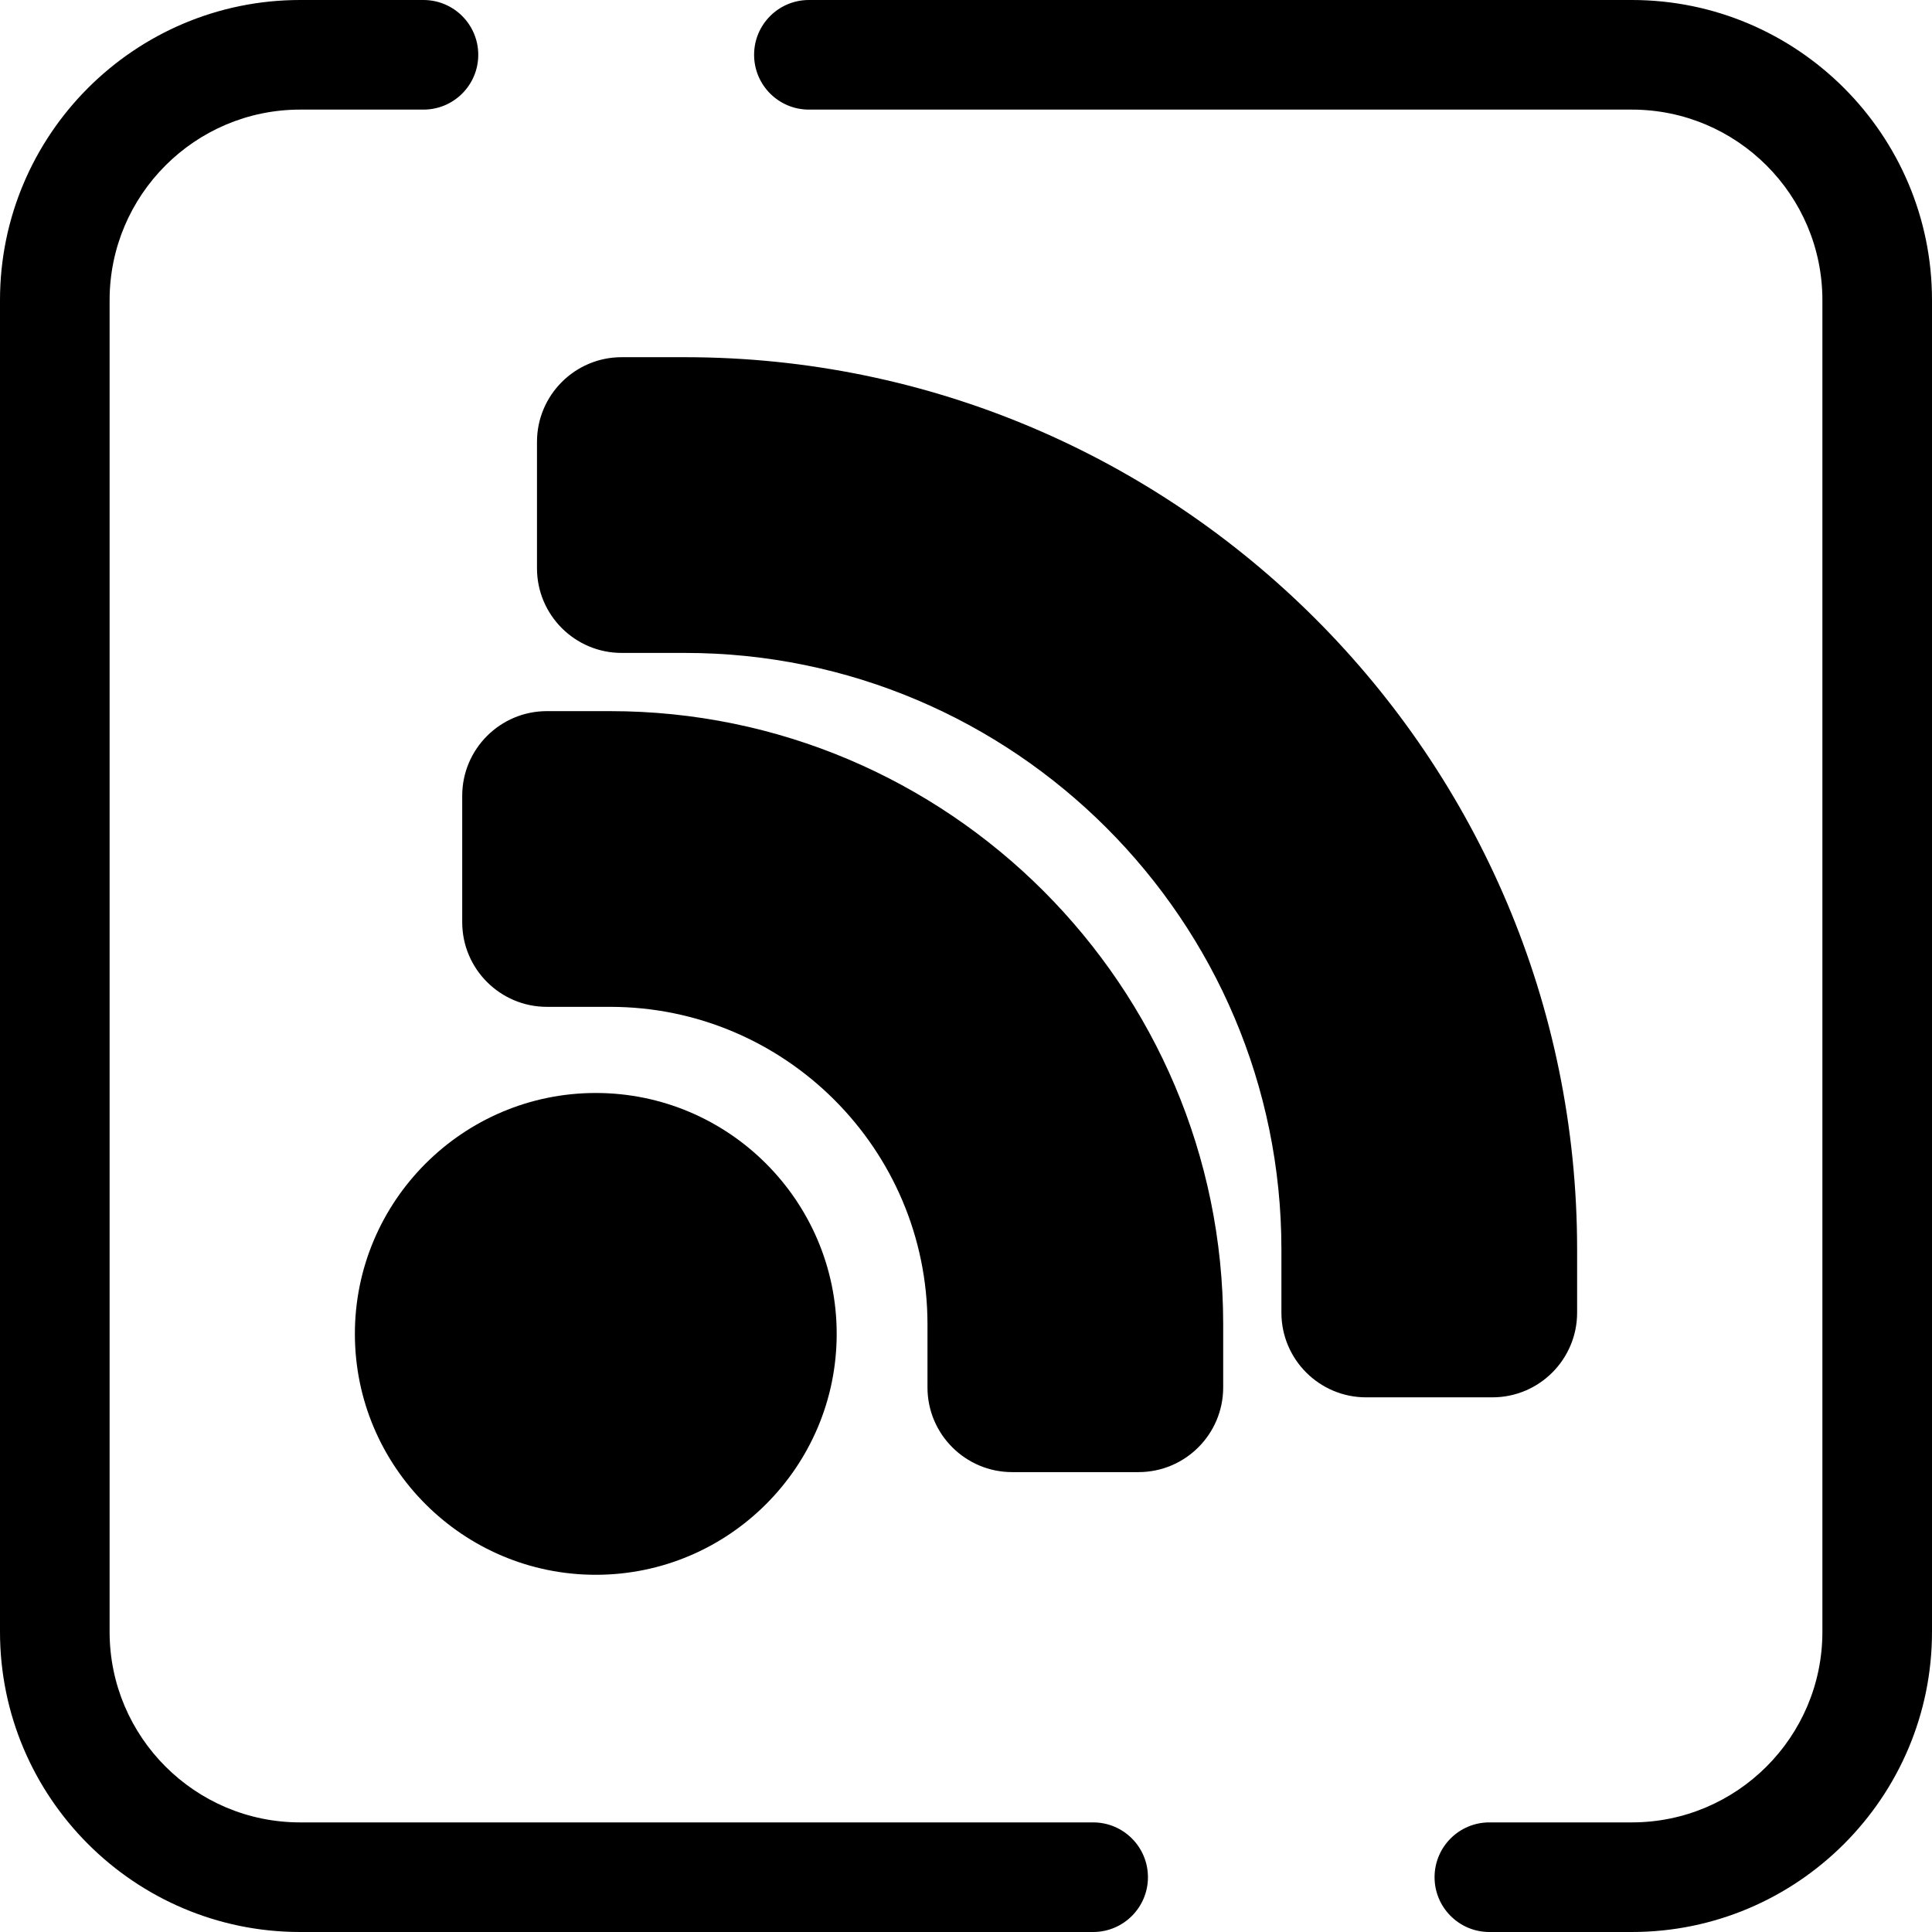
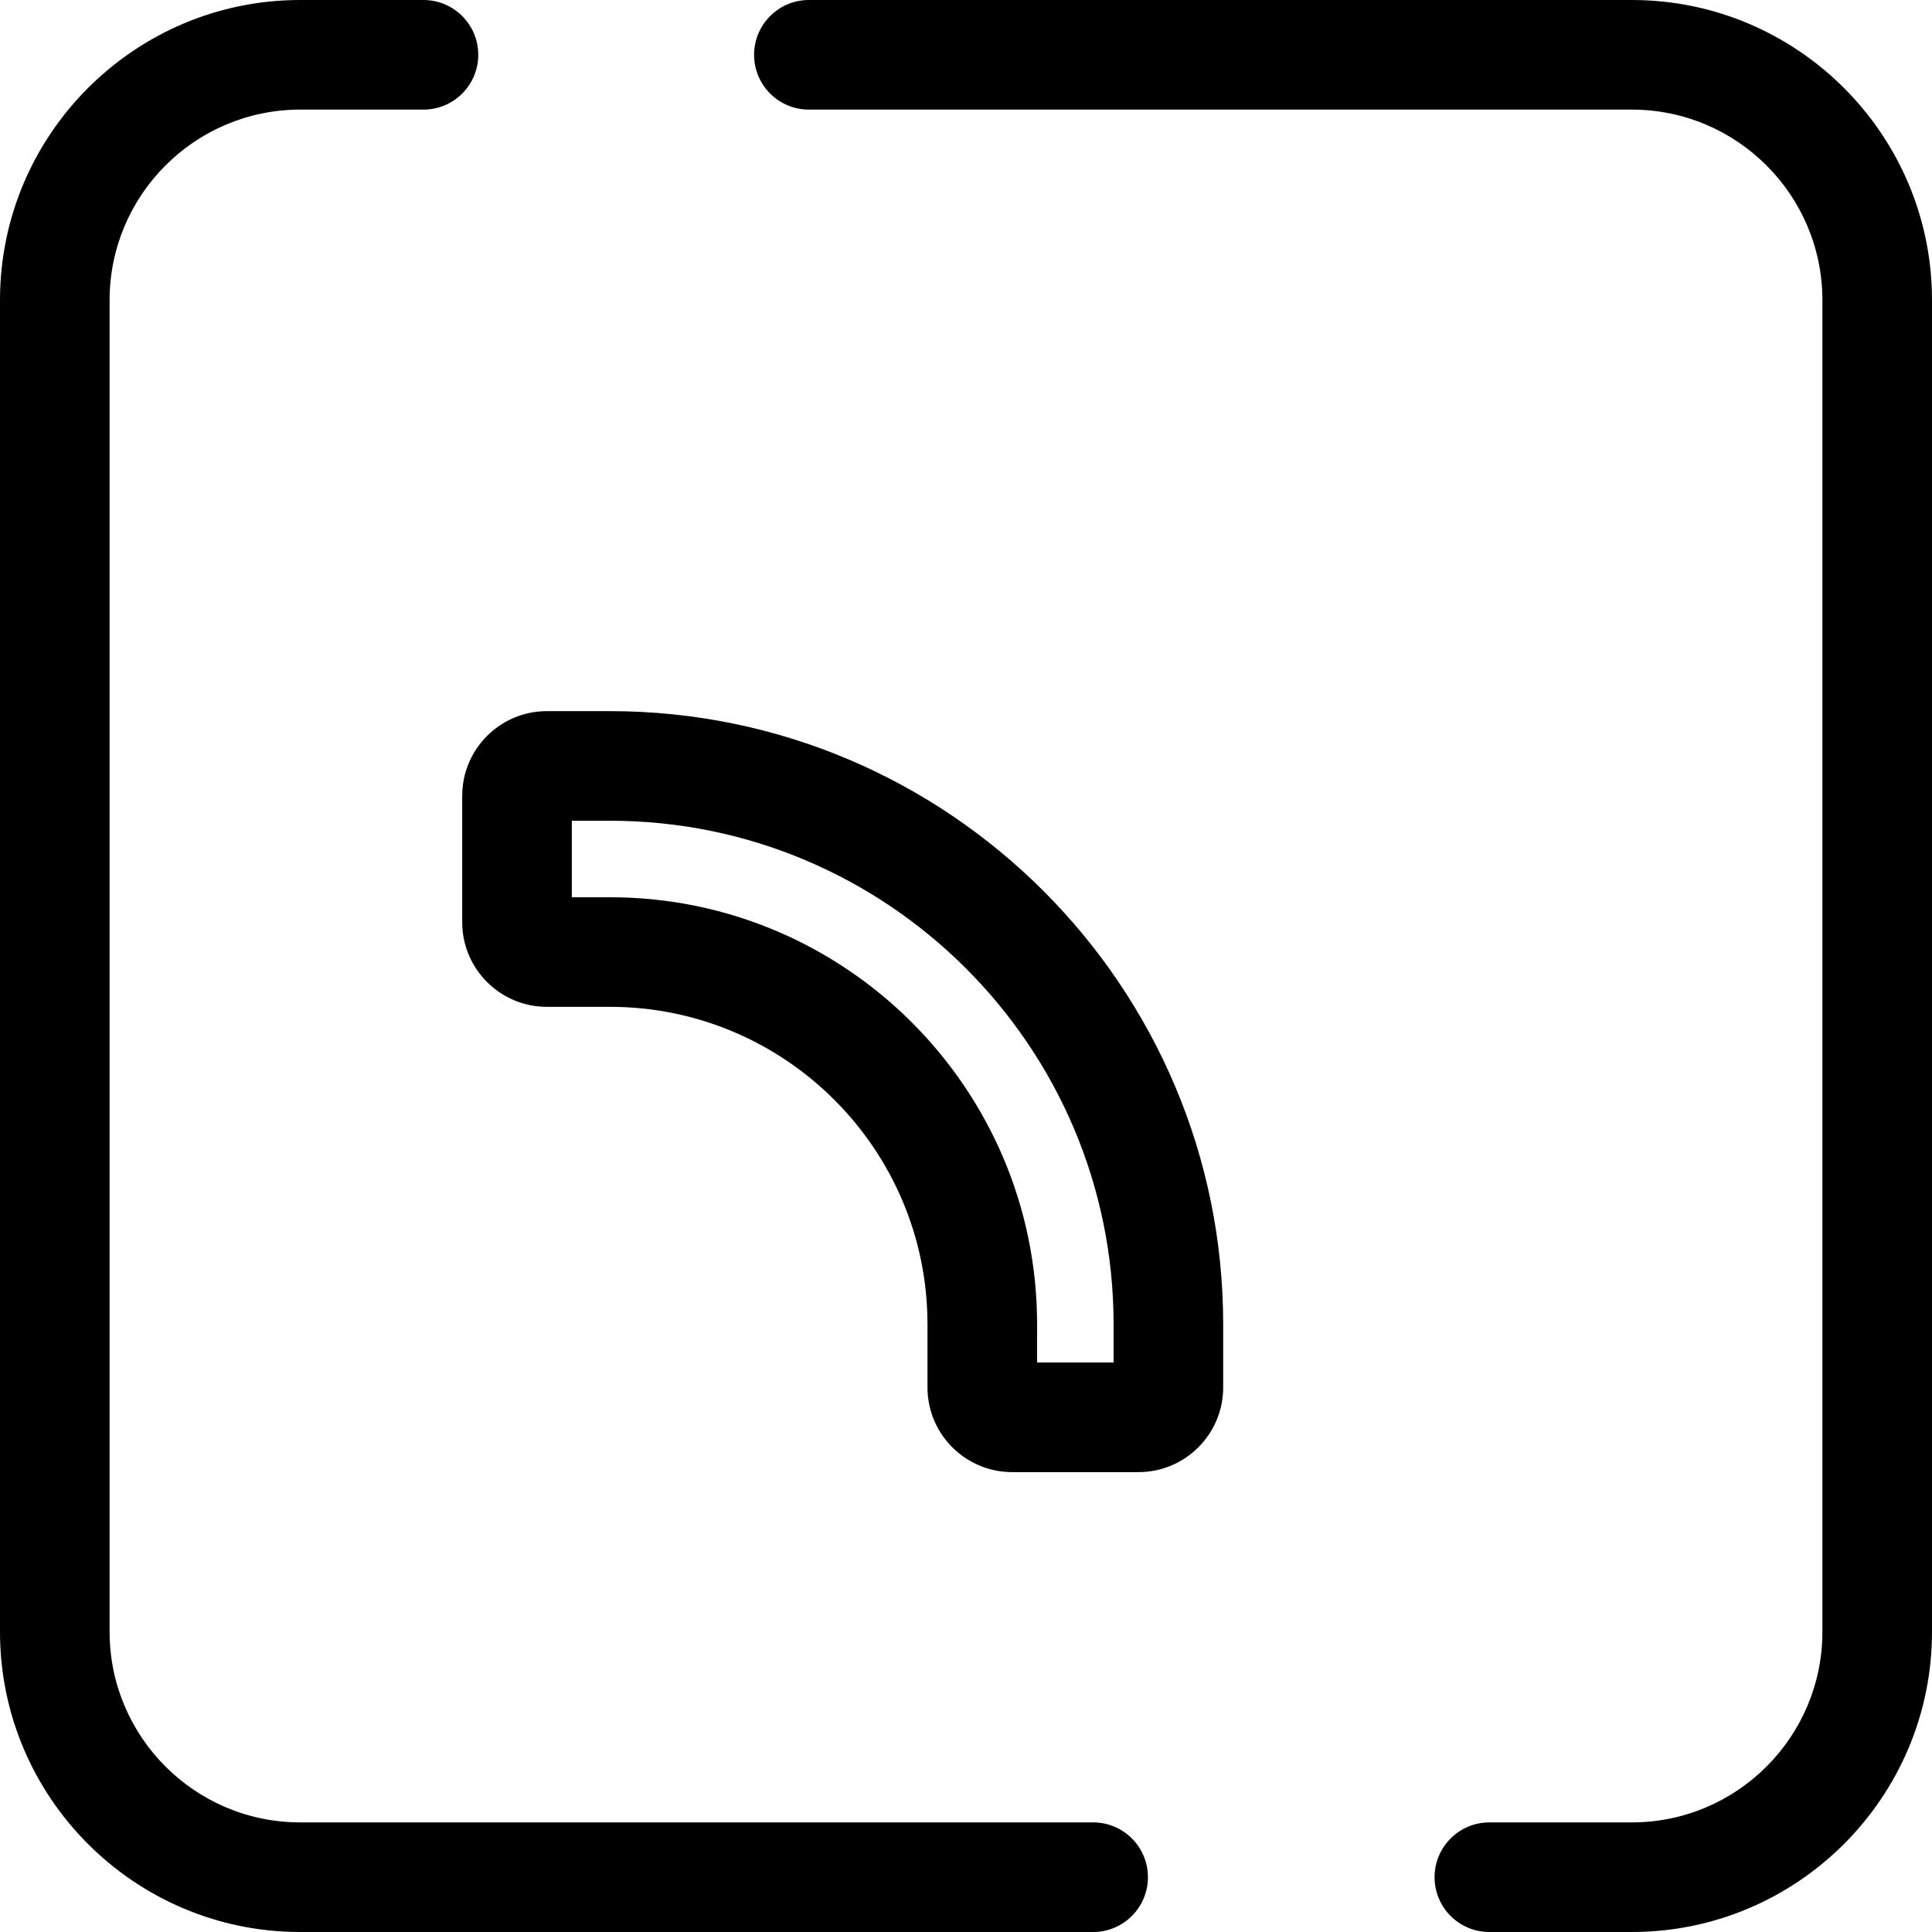
<svg xmlns="http://www.w3.org/2000/svg" class="{$class}{if !empty($modificator)} {$class}--{$modificator}{/if}" width="60" height="60" viewBox="0 0 512 512">
  <path class="{$class}__filled" d="M432.464 512h-37.766c-8.021 0-14.523-6.502-14.523-14.523s6.502-14.523 14.523-14.523h37.766c27.839 0 50.49-22.65 50.49-50.49V79.536c0-27.839-22.65-50.49-50.49-50.49H214.367c-8.021 0-14.523-6.502-14.523-14.523S206.346 0 214.367 0h218.097C476.321 0 512 35.679 512 79.536v352.928C512 476.321 476.321 512 432.464 512zm-142.771 0H79.536C35.679 512 0 476.321 0 432.464V79.536C0 35.679 35.679 0 79.536 0h32.684c8.021 0 14.523 6.502 14.523 14.523s-6.502 14.523-14.523 14.523H79.536c-27.839 0-50.49 22.65-50.49 50.49v352.928c0 27.839 22.65 50.49 50.49 50.49h210.157c8.021 0 14.523 6.502 14.523 14.523S297.714 512 289.693 512z" />
-   <circle class="{$class}__semitone" cx="157.896" cy="353.493" r="49.319" />
-   <path class="{$class}__filled" d="M157.89 417.335c-35.203 0-63.842-28.64-63.842-63.842s28.64-63.842 63.842-63.842 63.842 28.64 63.842 63.842-28.638 63.842-63.842 63.842zm0-98.638c-19.187 0-34.796 15.609-34.796 34.796 0 19.186 15.609 34.796 34.796 34.796s34.796-15.609 34.796-34.796c.001-19.186-15.608-34.796-34.796-34.796z" />
-   <path class="{$class}__semitone" d="M301.728 375.602h-33.506a7.905 7.905 0 01-7.906-7.906v-16.754c0-54.476-44.162-98.64-98.64-98.64h-16.754a7.905 7.905 0 01-7.906-7.906V210.89a7.905 7.905 0 017.906-7.906h16.754c81.716 0 147.959 66.243 147.959 147.959v16.754a7.908 7.908 0 01-7.907 7.905z" />
  <path class="{$class}__filled" d="M301.728 390.125h-33.506c-12.368 0-22.43-10.062-22.43-22.43v-16.754c0-46.383-37.734-84.117-84.117-84.117h-16.754c-12.368 0-22.43-10.062-22.43-22.43v-33.506c0-12.368 10.062-22.43 22.43-22.43h16.754c89.592 0 162.482 72.889 162.482 162.482v16.754c.001 12.368-10.062 22.431-22.429 22.431zm-26.889-29.046h20.273v-10.136c0-73.577-59.859-133.436-133.436-133.436H151.54v20.273h10.136c62.399 0 113.163 50.764 113.163 113.163v10.136z" />
-   <path class="{$class}__semitone" d="M395.523 355.785h-33.506a7.905 7.905 0 01-7.906-7.906v-16.754c0-95.334-77.283-172.619-172.619-172.619h-16.754a7.905 7.905 0 01-7.906-7.906v-33.505a7.905 7.905 0 017.906-7.906h16.754c122.574 0 221.938 99.366 221.938 221.938v16.754a7.906 7.906 0 01-7.907 7.904z" />
-   <path class="{$class}__filled" d="M395.523 370.309h-33.506c-12.368 0-22.43-10.062-22.43-22.43v-16.754c0-87.174-70.921-158.094-158.096-158.094h-16.754c-12.368 0-22.43-10.062-22.43-22.43v-33.509c0-12.368 10.062-22.43 22.43-22.43h16.754c130.386 0 236.461 106.077 236.461 236.461v16.754c.001 12.369-10.061 22.432-22.429 22.432zm-26.89-29.046h20.273v-10.137c0-114.37-93.045-207.415-207.415-207.415h-10.136v20.273h10.136c103.191 0 187.142 83.951 187.142 187.141v10.138z" />
</svg>